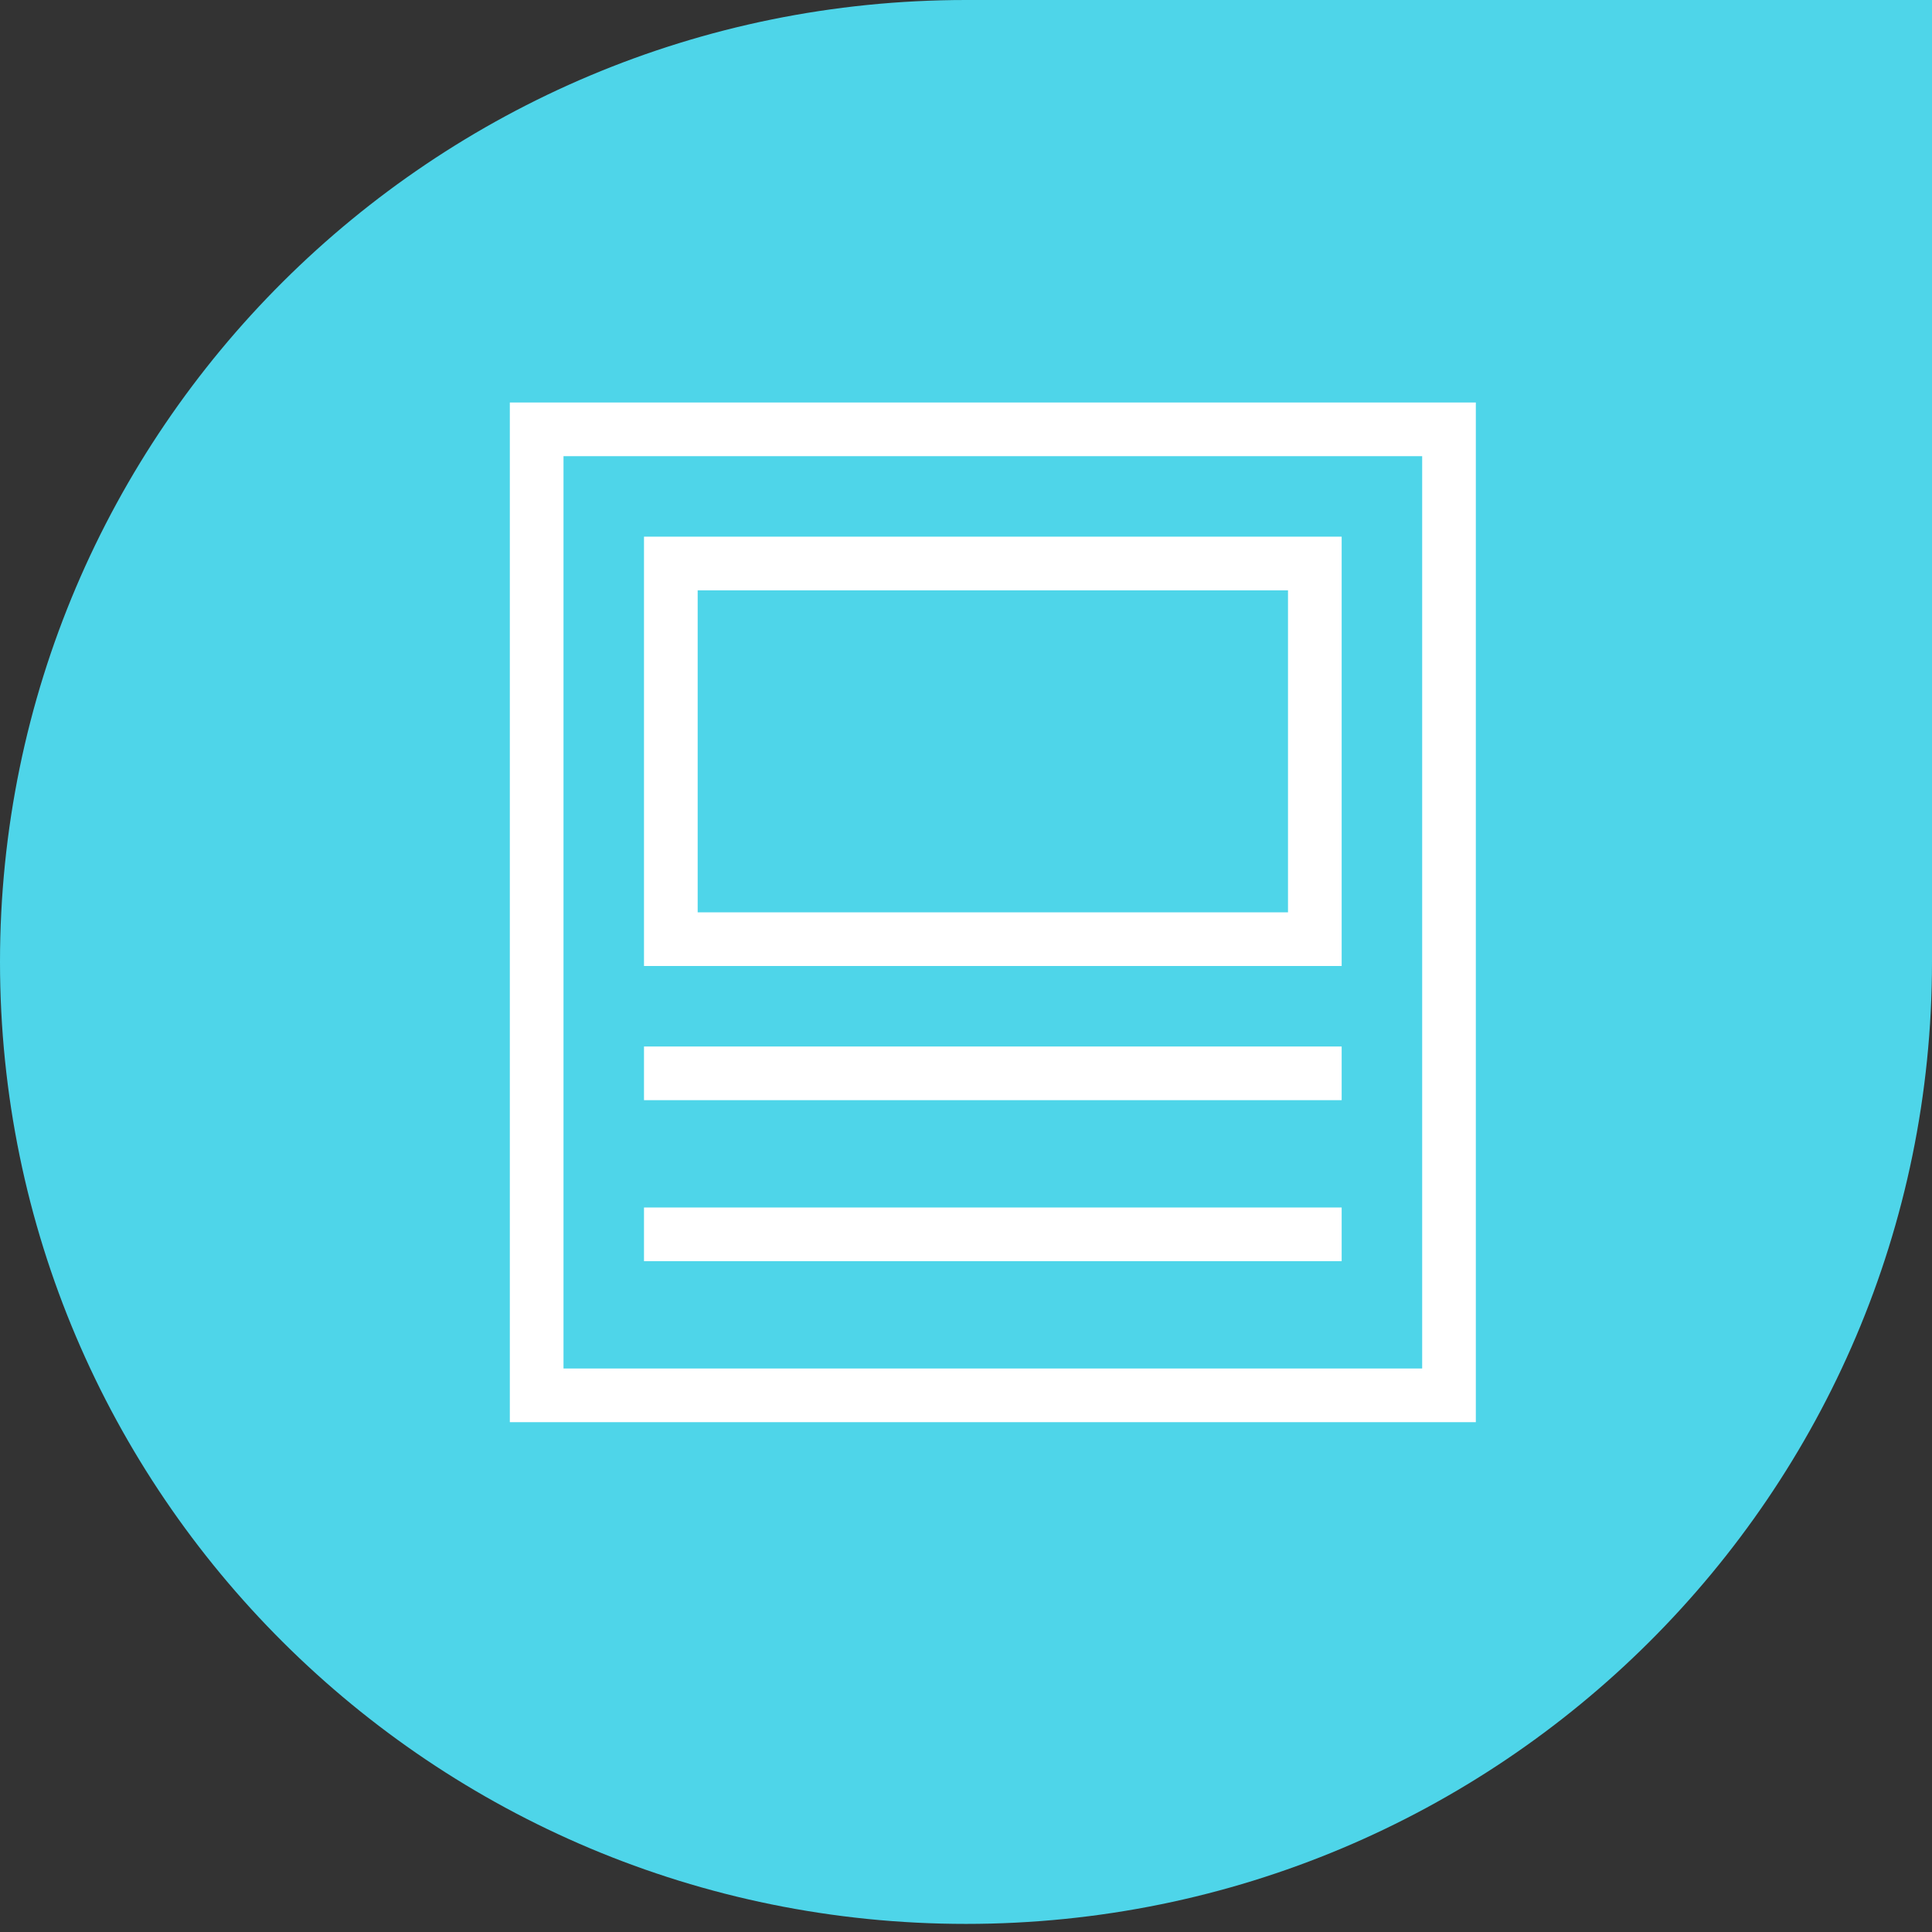
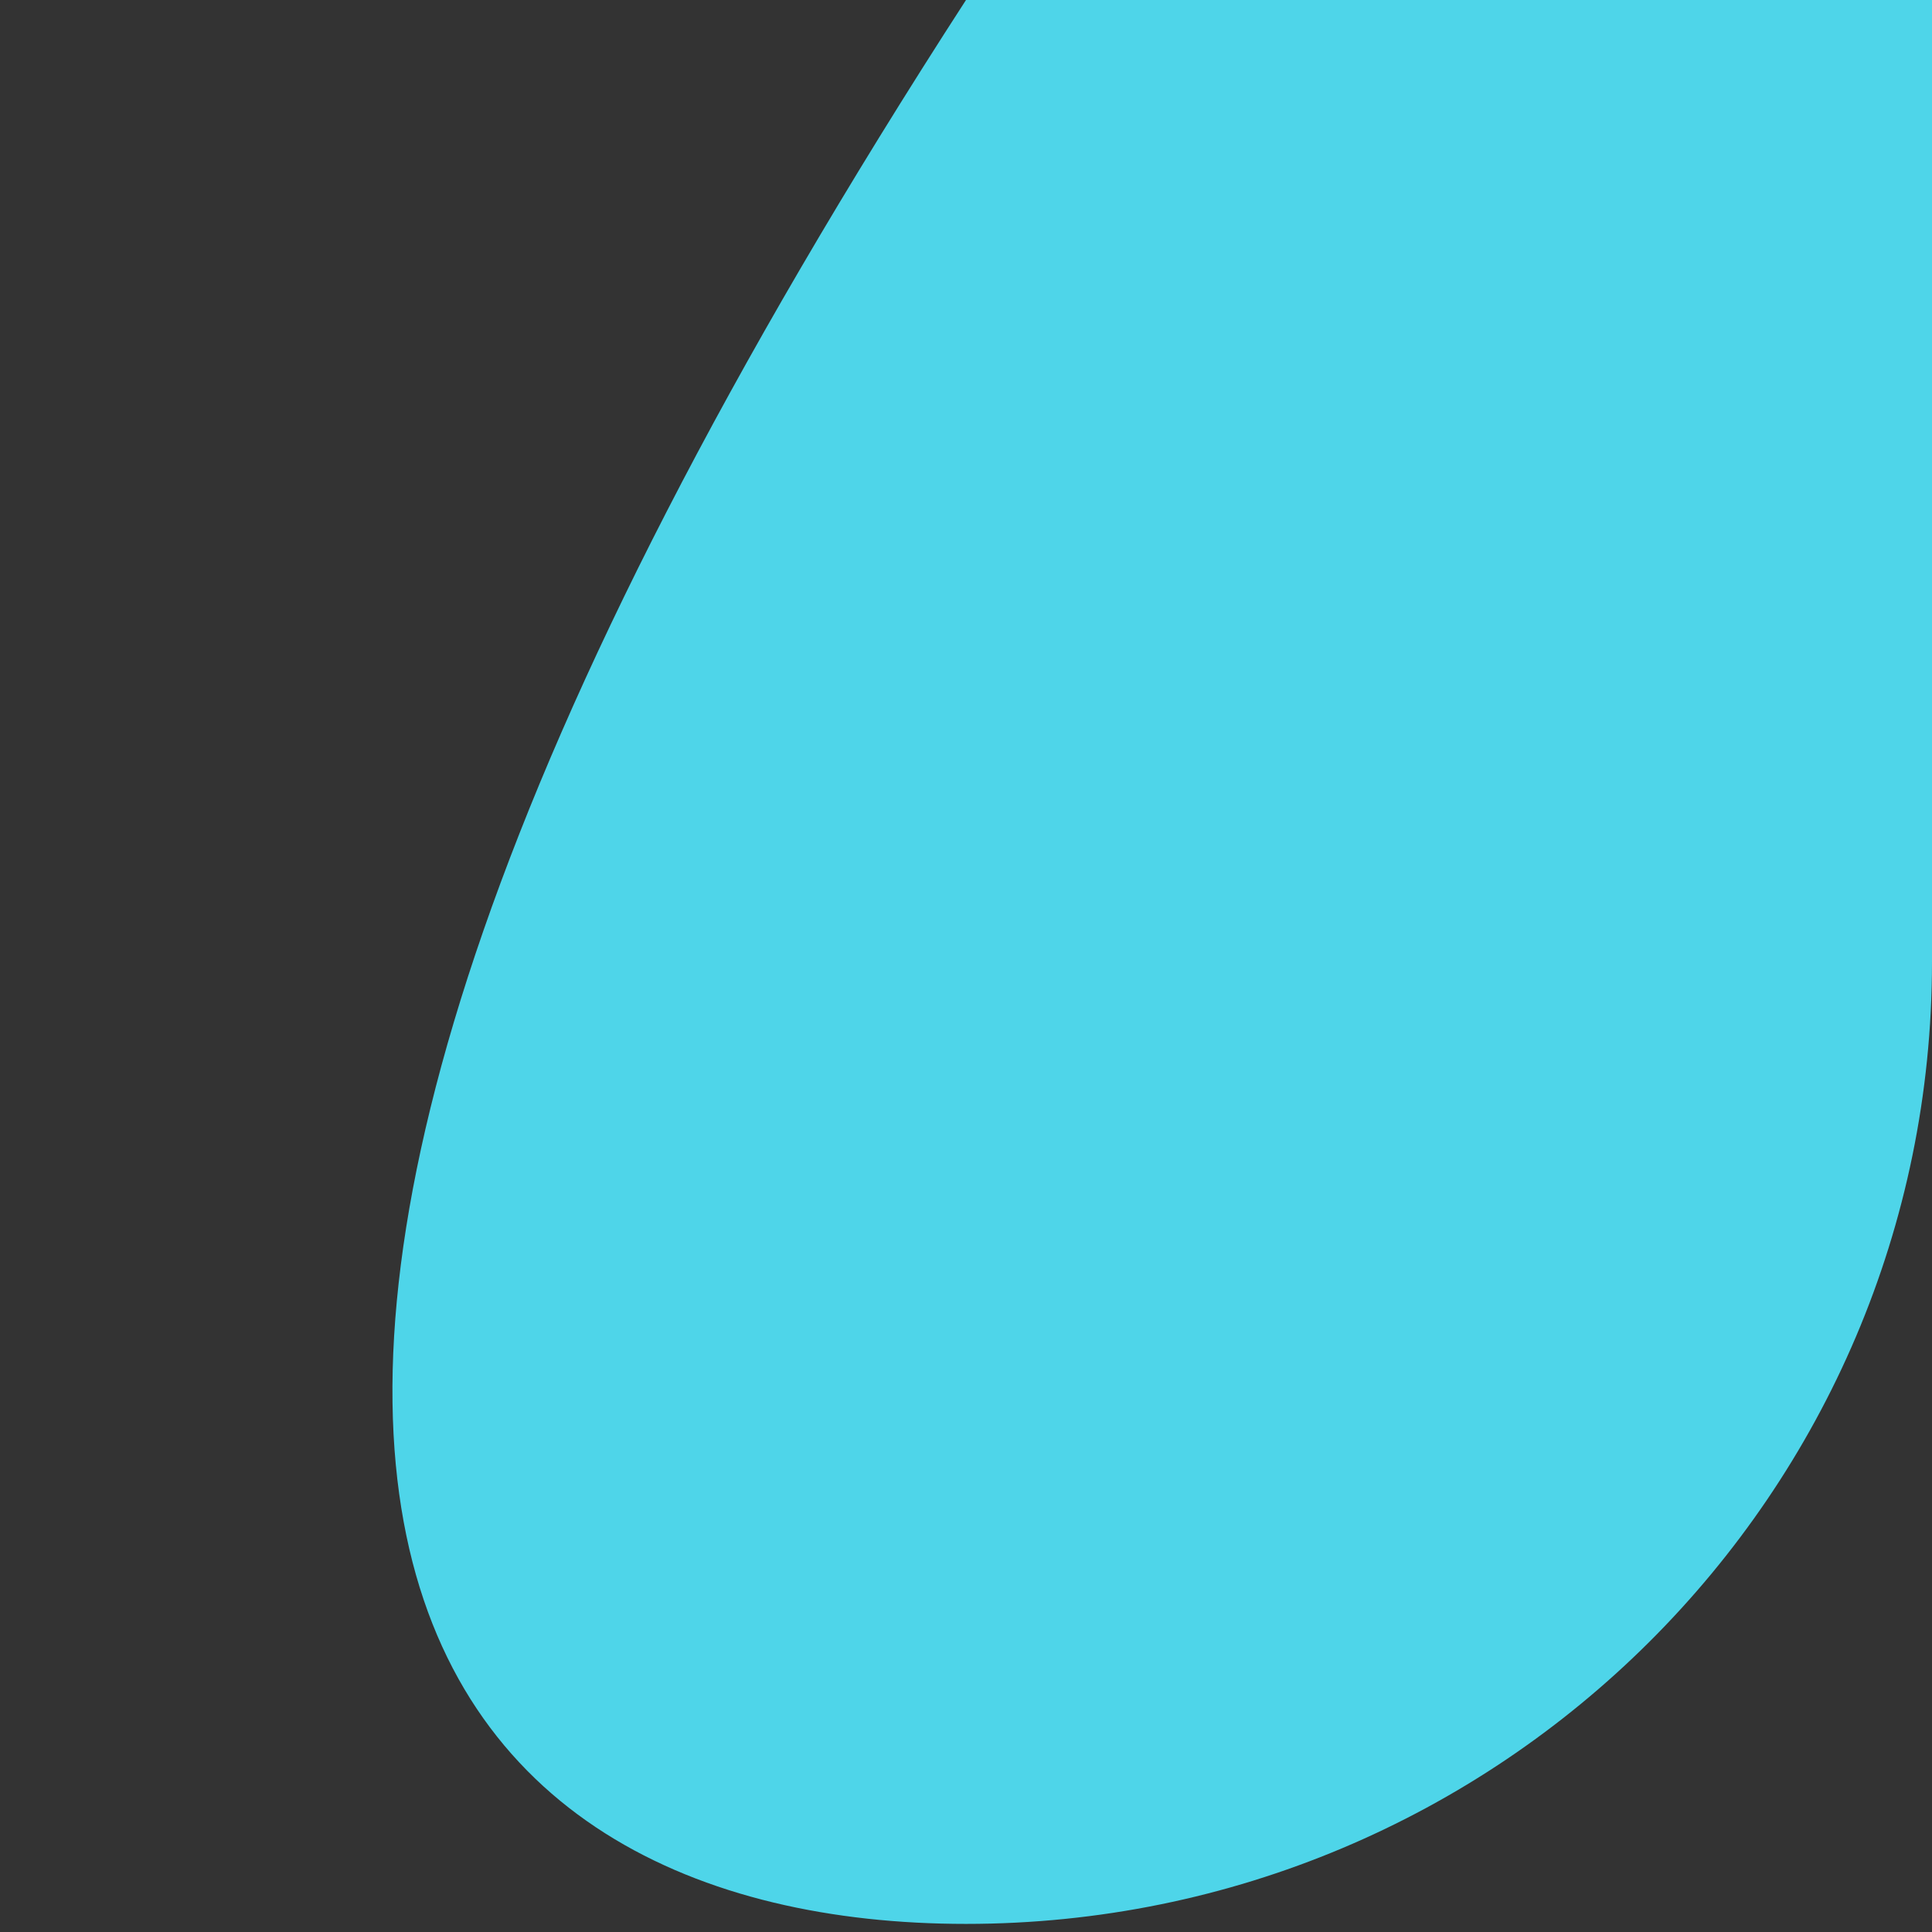
<svg xmlns="http://www.w3.org/2000/svg" width="36" height="36" viewBox="0 0 36 36" fill="none">
  <rect x="0" y="0" width="36" height="36" fill="#333333" stroke="none" />
-   <path d="M18 35.849C27.941 35.849 36 27.824 36 17.924V0H18C8.059 0 0 8.025 0 17.924C0 27.824 8.059 35.849 18 35.849Z" fill="#4ED5E9" />
-   <path fill-rule="evenodd" clip-rule="evenodd" d="M9.5 7.5H27.5V26.5H9.5V7.5ZM10.5 8.5V25.5H26.5V8.5H10.5ZM12 10H25V18H12V10ZM13 11V17H24V11H13ZM25 20.5H12V19.5H25V20.5ZM25 23.5H12V22.5H25V23.5Z" fill="white" />
+   <path d="M18 35.849C27.941 35.849 36 27.824 36 17.924V0H18C0 27.824 8.059 35.849 18 35.849Z" fill="#4ED5E9" />
</svg>